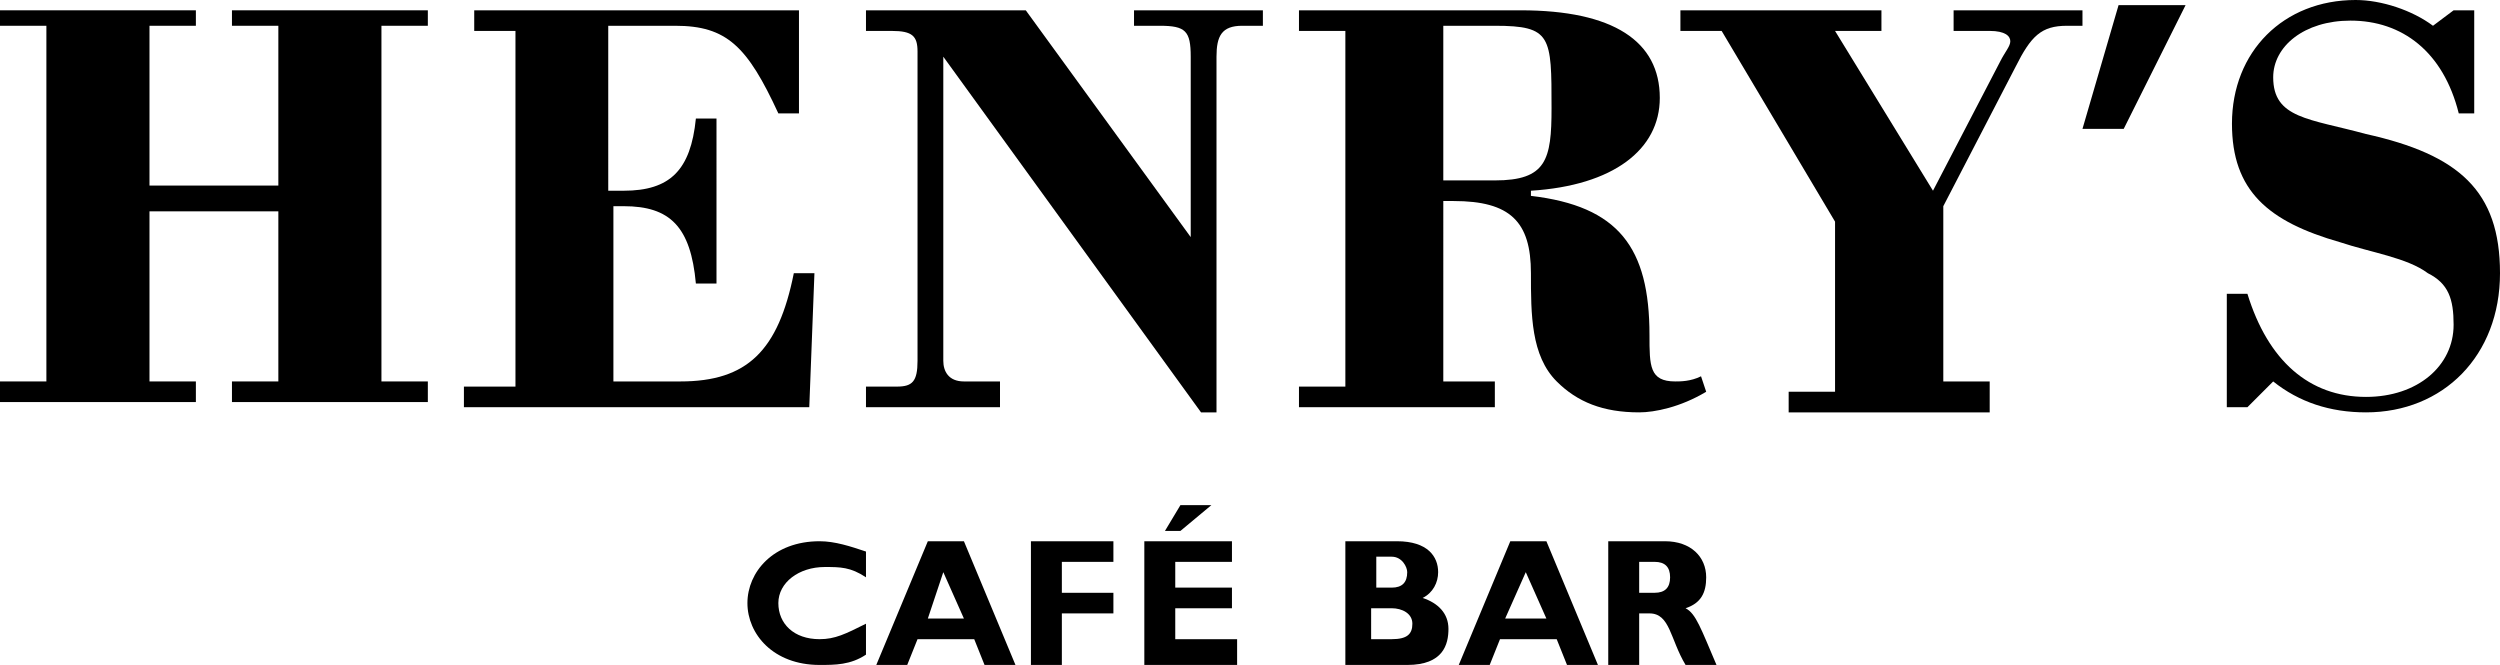
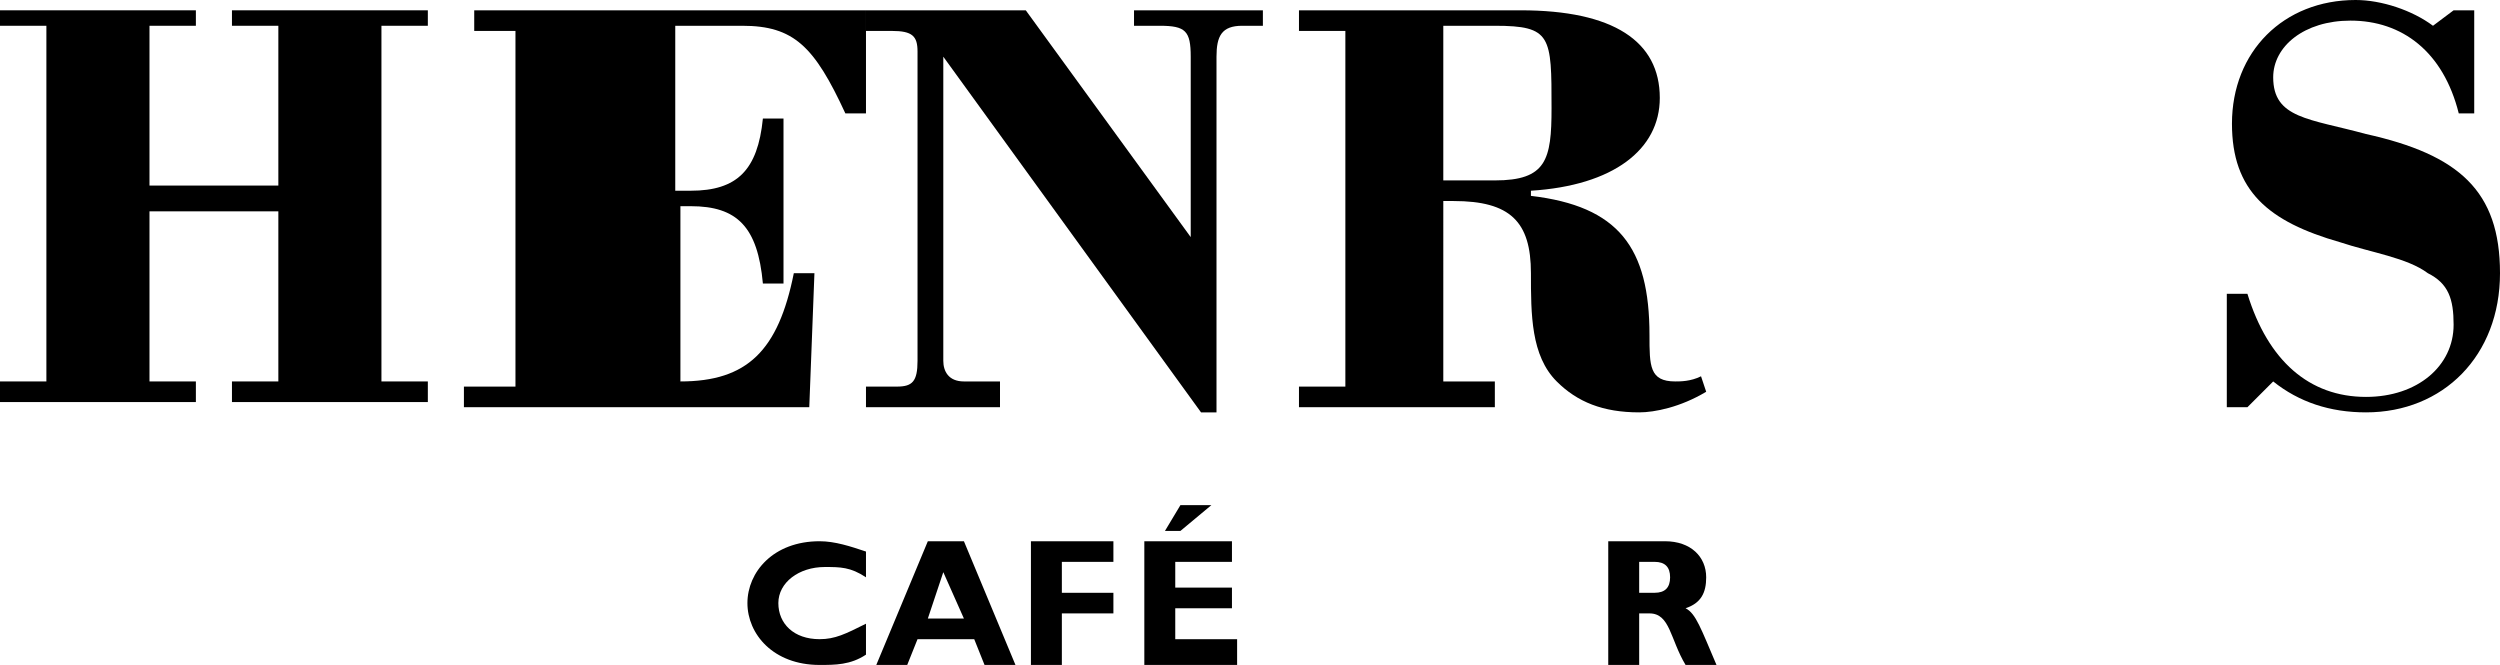
<svg xmlns="http://www.w3.org/2000/svg" version="1.1" id="Layer_1" x="0px" y="0px" width="48.5px" height="12.9px" viewBox="0 0 48.5 12.9" style="enable-background:new 0 0 48.5 12.9;" xml:space="preserve">
-   <path d="M27.1,10.5c0.6,0,0.8,0.3,0.8,0.6c0,0.2-0.1,0.4-0.3,0.5c0.3,0.1,0.5,0.3,0.5,0.6c0,0.3-0.1,0.7-0.8,0.7h-1.2v-2.4H27.1z   M26.7,11.4H27c0.2,0,0.3-0.1,0.3-0.3c0-0.1-0.1-0.3-0.3-0.3h-0.3V11.4z M26.7,12.4H27c0.3,0,0.4-0.1,0.4-0.3c0-0.2-0.2-0.3-0.4-0.3  h-0.4V12.4z" />
-   <path d="M31,12.9h-0.6l-0.2-0.5h-1.1l-0.2,0.5h-0.6l1-2.4h0.7L31,12.9z M29.6,11.1L29.2,12H30L29.6,11.1z" />
  <path d="M32.3,10.5c0.5,0,0.8,0.3,0.8,0.7c0,0.3-0.1,0.5-0.4,0.6c0.2,0.1,0.3,0.4,0.6,1.1h-0.6c-0.3-0.5-0.3-1-0.7-1h-0.2v1h-0.6  v-2.4H32.3z M31.8,11.5h0.3c0.2,0,0.3-0.1,0.3-0.3c0-0.2-0.1-0.3-0.3-0.3h-0.3V11.5z" />
  <path d="M16.8,12.7c-0.3,0.2-0.6,0.2-0.9,0.2c-0.9,0-1.4-0.6-1.4-1.2c0-0.6,0.5-1.2,1.4-1.2c0.3,0,0.6,0.1,0.9,0.2v0.5  C16.5,11,16.3,11,16,11c-0.5,0-0.9,0.3-0.9,0.7c0,0.4,0.3,0.7,0.8,0.7c0.3,0,0.5-0.1,0.9-0.3V12.7z" />
  <path d="M19.7,12.9h-0.6l-0.2-0.5h-1.1l-0.2,0.5H17l1-2.4h0.7L19.7,12.9z M18.3,11.1L18,12h0.7L18.3,11.1z" />
  <polygon points="21.6,10.9 20.6,10.9 20.6,11.5 21.6,11.5 21.6,11.9 20.6,11.9 20.6,12.9 20,12.9 20,10.5 21.6,10.5 " />
  <path d="M23.9,12.9h-1.7v-2.4h1.7v0.4h-1.1v0.5h1.1v0.4h-1.1v0.6h1.2V12.9z M22.9,10.3h-0.3l0.3-0.5h0.6L22.9,10.3z" />
  <polygon points="4.5,0.5 5.4,0.5 5.4,3.6 2.9,3.6 2.9,0.5 3.8,0.5 3.8,0.2 0,0.2 0,0.5 0.9,0.5 0.9,7.4 0,7.4 0,7.8 3.8,7.8   3.8,7.4 2.9,7.4 2.9,4.1 5.4,4.1 5.4,7.4 4.5,7.4 4.5,7.8 8.3,7.8 8.3,7.4 7.4,7.4 7.4,0.5 8.3,0.5 8.3,0.2 4.5,0.2 " />
-   <path d="M13.2,7.4h-1.3V4c0.1,0,0.1,0,0.2,0c0.9,0,1.3,0.4,1.4,1.5h0.4V2.3h-0.4c-0.1,1-0.5,1.4-1.4,1.4c-0.1,0-0.2,0-0.3,0V0.5h1.3  c1,0,1.4,0.4,2,1.7h0.4l0-2H9.2v0.4H10v6.9H9v0.4h6.7l0.1-2.6h-0.4C15.1,6.8,14.5,7.4,13.2,7.4" />
+   <path d="M13.2,7.4V4c0.1,0,0.1,0,0.2,0c0.9,0,1.3,0.4,1.4,1.5h0.4V2.3h-0.4c-0.1,1-0.5,1.4-1.4,1.4c-0.1,0-0.2,0-0.3,0V0.5h1.3  c1,0,1.4,0.4,2,1.7h0.4l0-2H9.2v0.4H10v6.9H9v0.4h6.7l0.1-2.6h-0.4C15.1,6.8,14.5,7.4,13.2,7.4" />
  <path d="M22,0.5h0.5c0.5,0,0.6,0.1,0.6,0.6v3.5l-3.2-4.4h-3.1v0.4h0.5c0.4,0,0.5,0.1,0.5,0.4v6c0,0.4-0.1,0.5-0.4,0.5h-0.6v0.4h2.6  V7.4h-0.7c-0.3,0-0.4-0.2-0.4-0.4V1.1l5,6.9h0.3V1.1c0-0.4,0.1-0.6,0.5-0.6h0.4V0.2H22V0.5z" />
  <path d="M32.5,7.4C32,7.4,32,7.1,32,6.5c0-1.7-0.6-2.5-2.3-2.7V3.7c1.6-0.1,2.5-0.8,2.5-1.8c0-1.1-0.9-1.7-2.7-1.7h-4.3v0.4h0.9v6.9  h-0.9v0.4h3.8V7.4h-1V3.9h0.2c1.1,0,1.5,0.4,1.5,1.4c0,0.8,0,1.6,0.5,2.1C30.6,7.8,31.1,8,31.8,8c0.3,0,0.8-0.1,1.3-0.4L33,7.3  C32.8,7.4,32.6,7.4,32.5,7.4 M29,3.5h-1v-3h1c1.1,0,1.1,0.2,1.1,1.6C30.1,3.1,30,3.5,29,3.5" />
-   <path d="M40.4,0.2h-2.5v0.4h0.7c0.3,0,0.4,0.1,0.4,0.2c0,0.1-0.1,0.2-0.2,0.4l-1.3,2.5l-1.9-3.1h0.9V0.2h-3.9v0.4h0.8l2.2,3.7v3.3  h-0.9v0.4h3.9V7.4h-0.9V4l1.4-2.7c0.3-0.6,0.5-0.8,1-0.8h0.3V0.2z" />
  <path d="M45.9,2.6c-1.1-0.3-1.8-0.3-1.8-1.1c0-0.6,0.6-1.1,1.5-1.1c1,0,1.8,0.6,2.1,1.8H48l0-2h-0.4l-0.4,0.3  c-0.4-0.3-1-0.5-1.5-0.5c-1.4,0-2.4,1-2.4,2.4c0,1.3,0.7,1.9,2.1,2.3C46,4.9,46.7,5,47.1,5.3c0.4,0.2,0.5,0.5,0.5,1  c0,0.8-0.7,1.4-1.7,1.4c-1.1,0-1.9-0.7-2.3-2h-0.4v2.2h0.4l0.5-0.5C44.6,7.8,45.2,8,45.9,8c1.5,0,2.6-1.1,2.6-2.7  C48.5,3.7,47.7,3,45.9,2.6" />
-   <polygon points="40.4,2.5 41.2,2.5 42.4,0.1 41.1,0.1 " />
</svg>